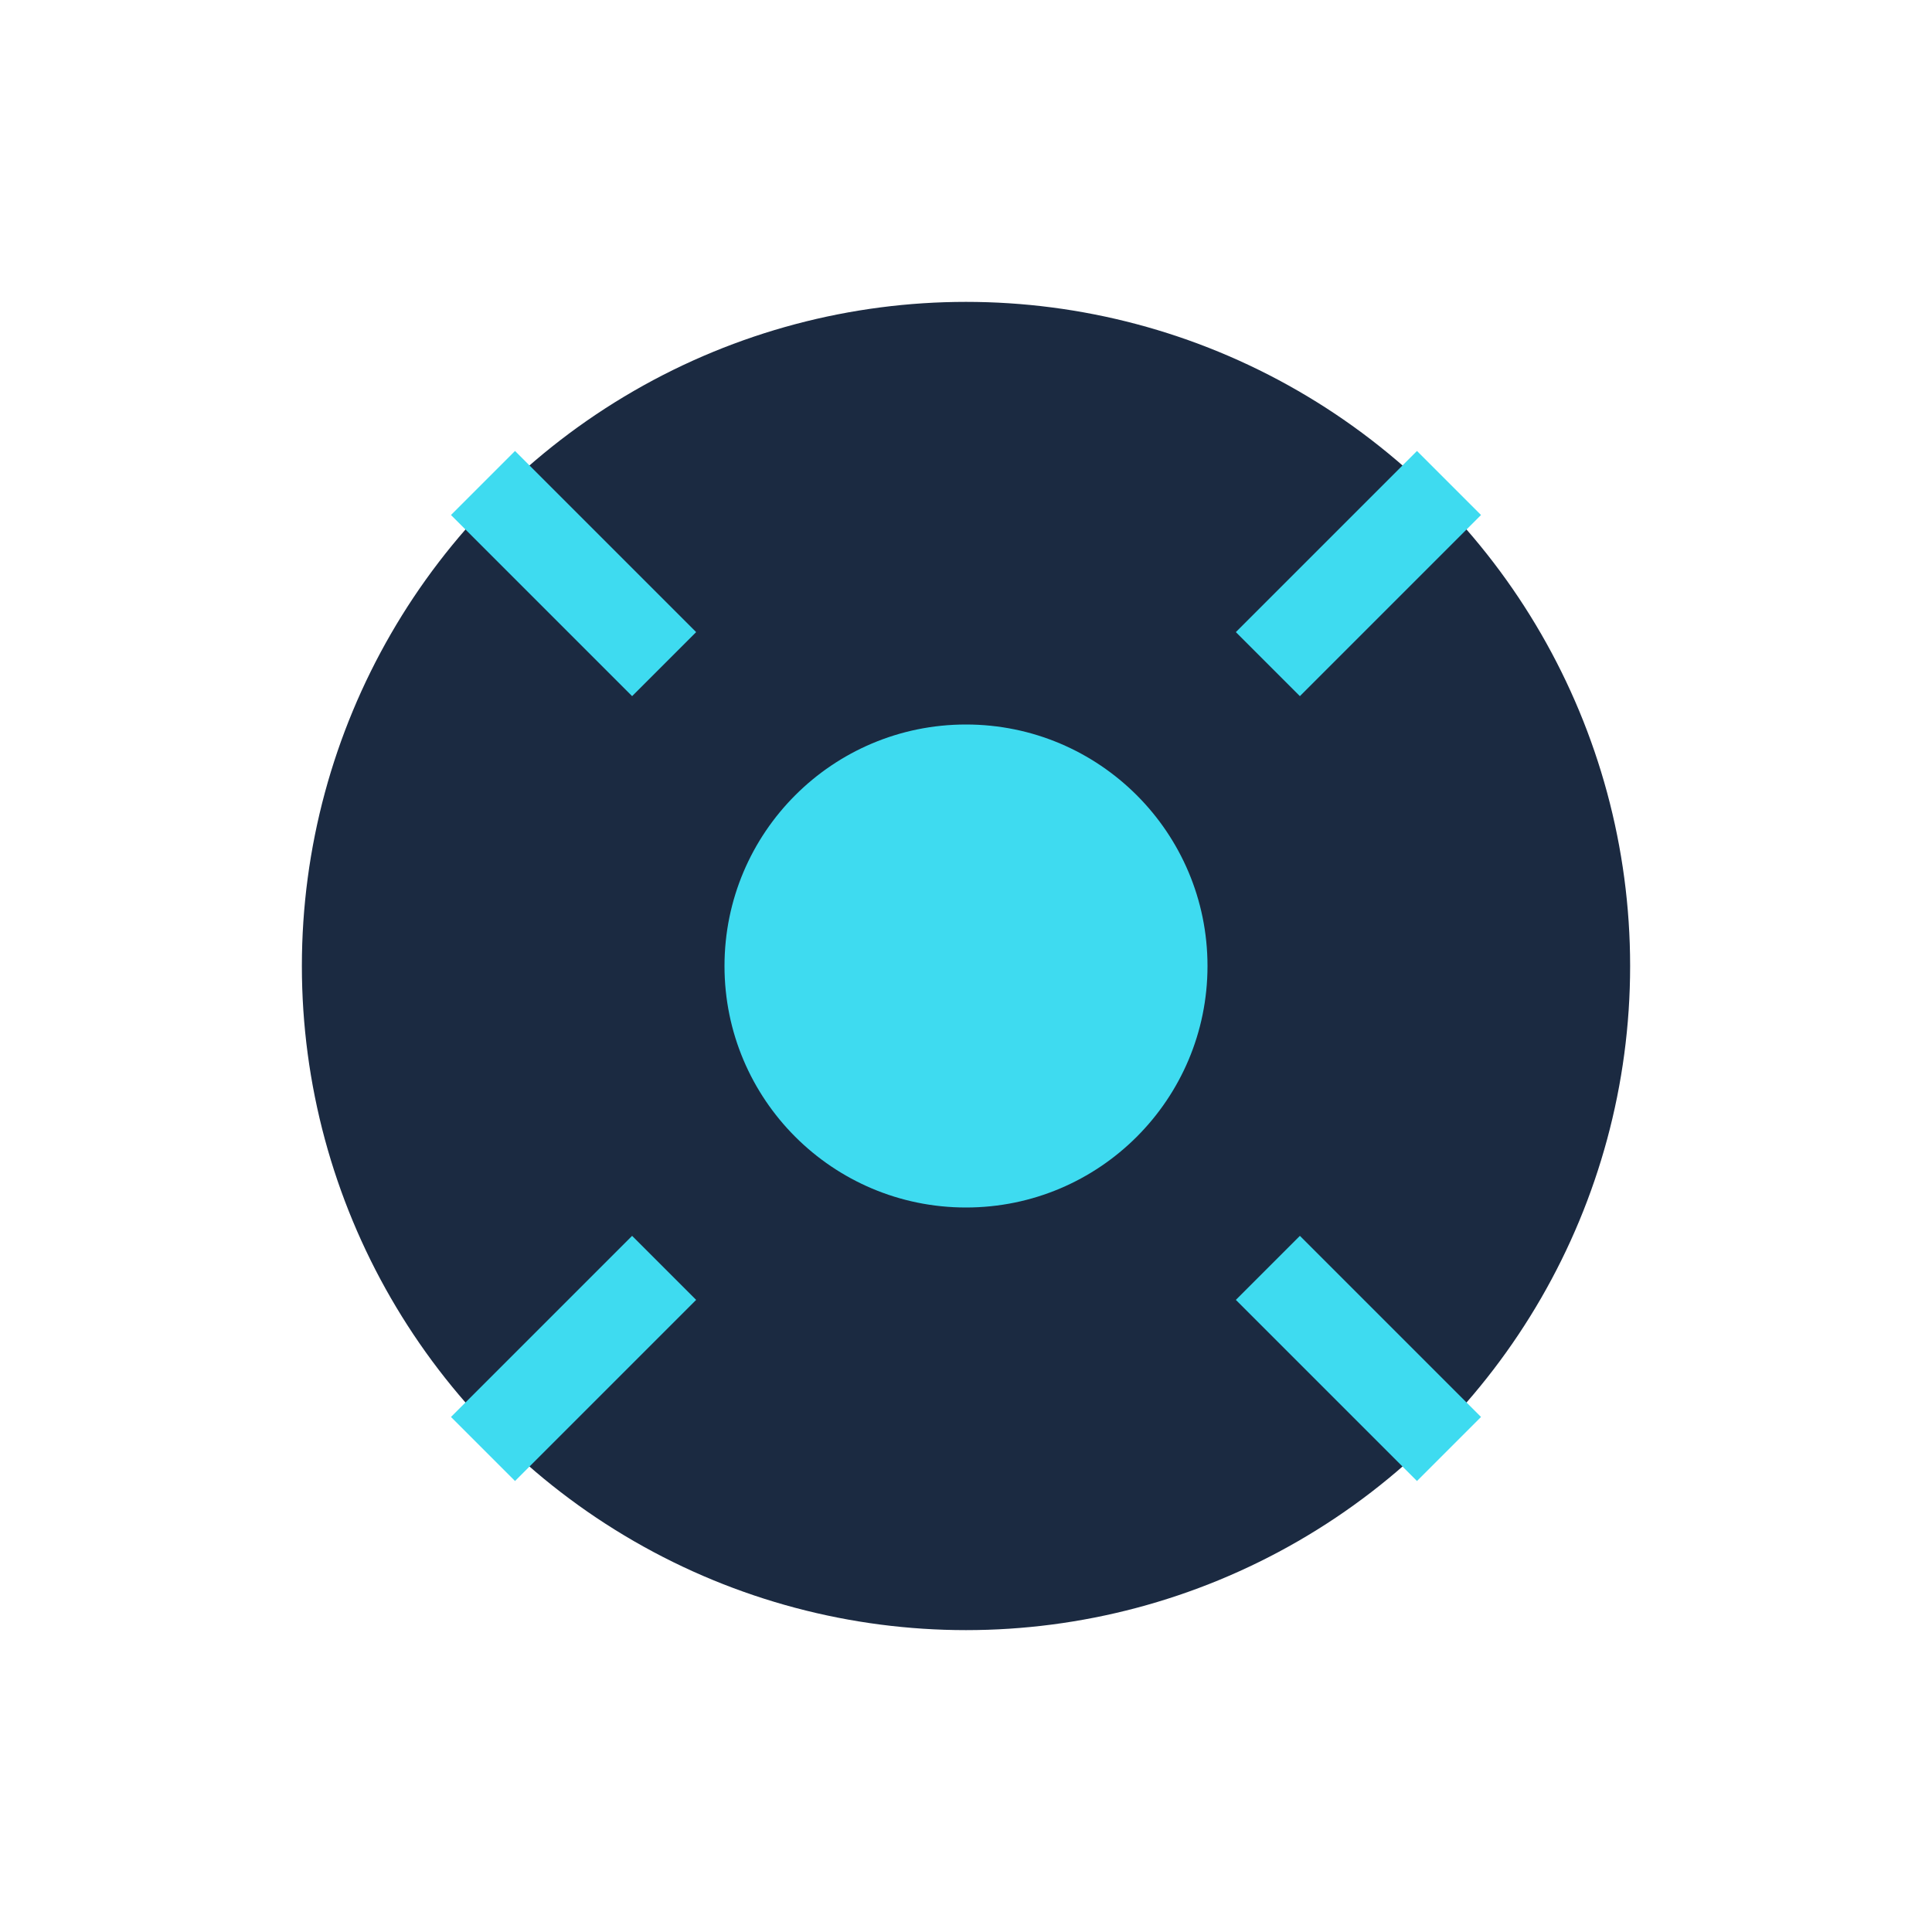
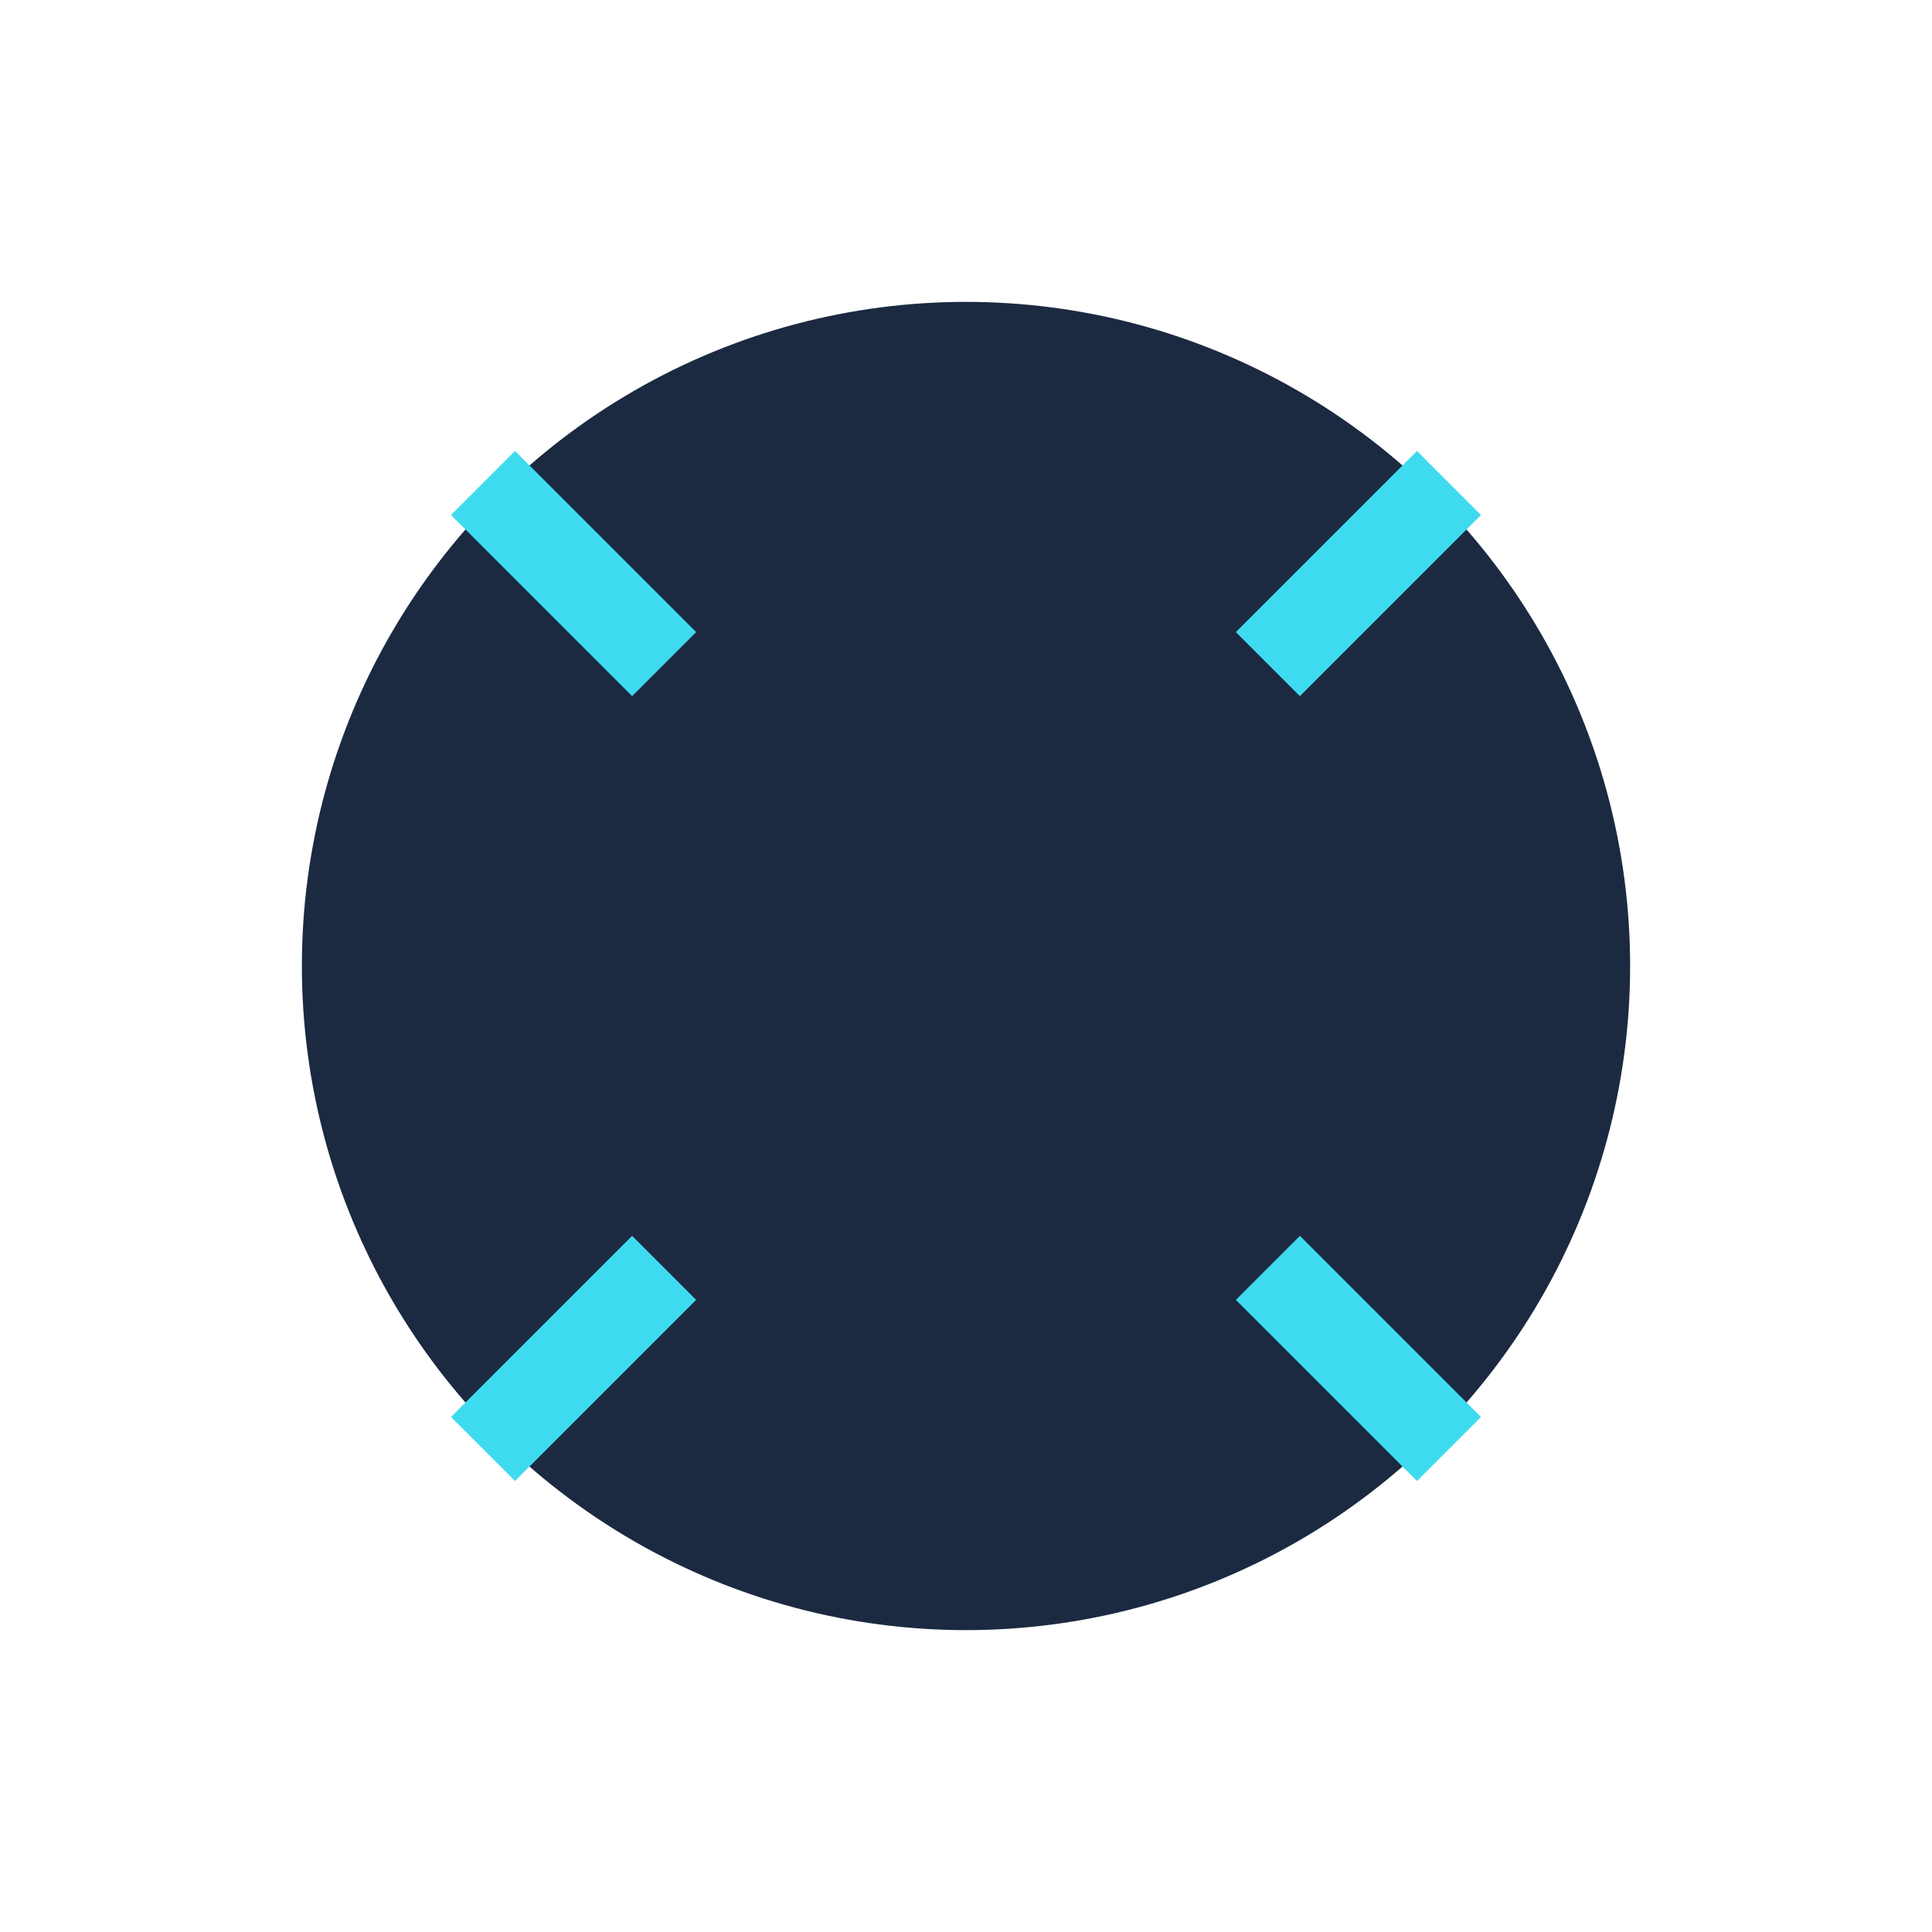
<svg xmlns="http://www.w3.org/2000/svg" width="32" height="32" viewBox="0 0 32 32">
  <circle cx="16" cy="16" r="11" fill="#1B2A41" />
-   <circle cx="16" cy="16" r="4" fill="#3EDBF0" />
  <path d="M8 8l3 3M24 8l-3 3M8 24l3-3M24 24l-3-3" stroke="#3EDBF0" stroke-width="1.5" />
</svg>